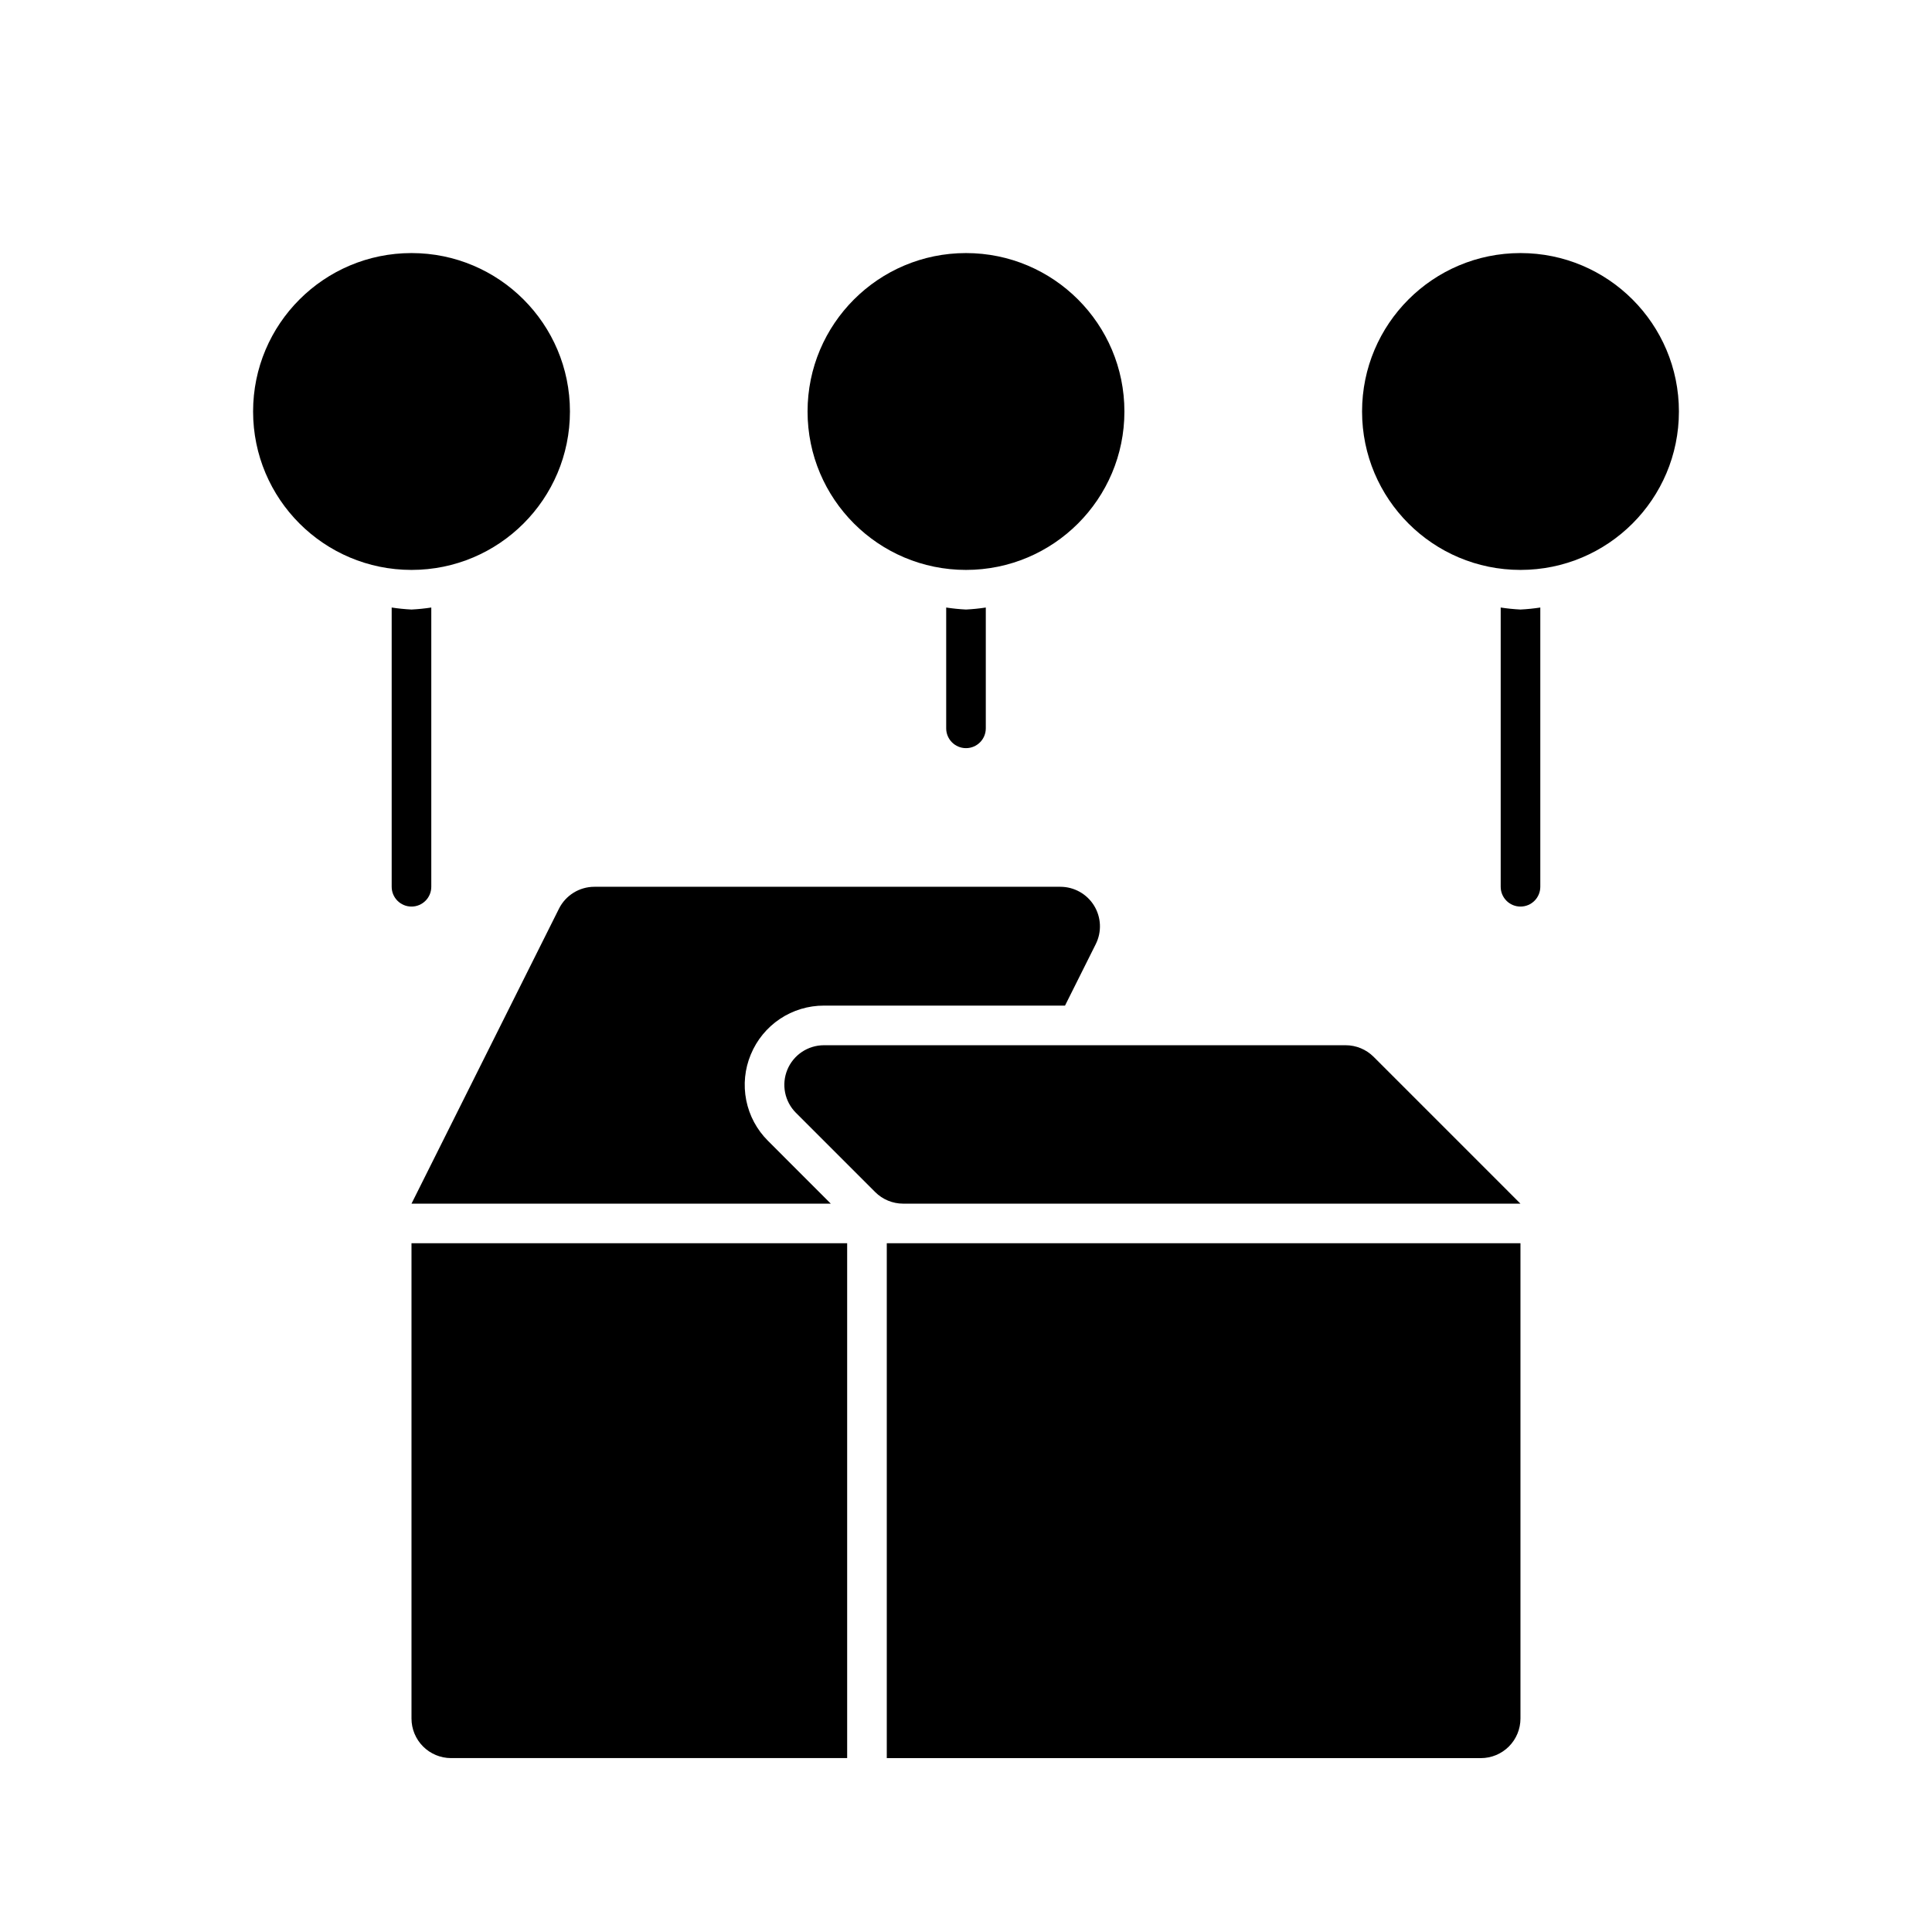
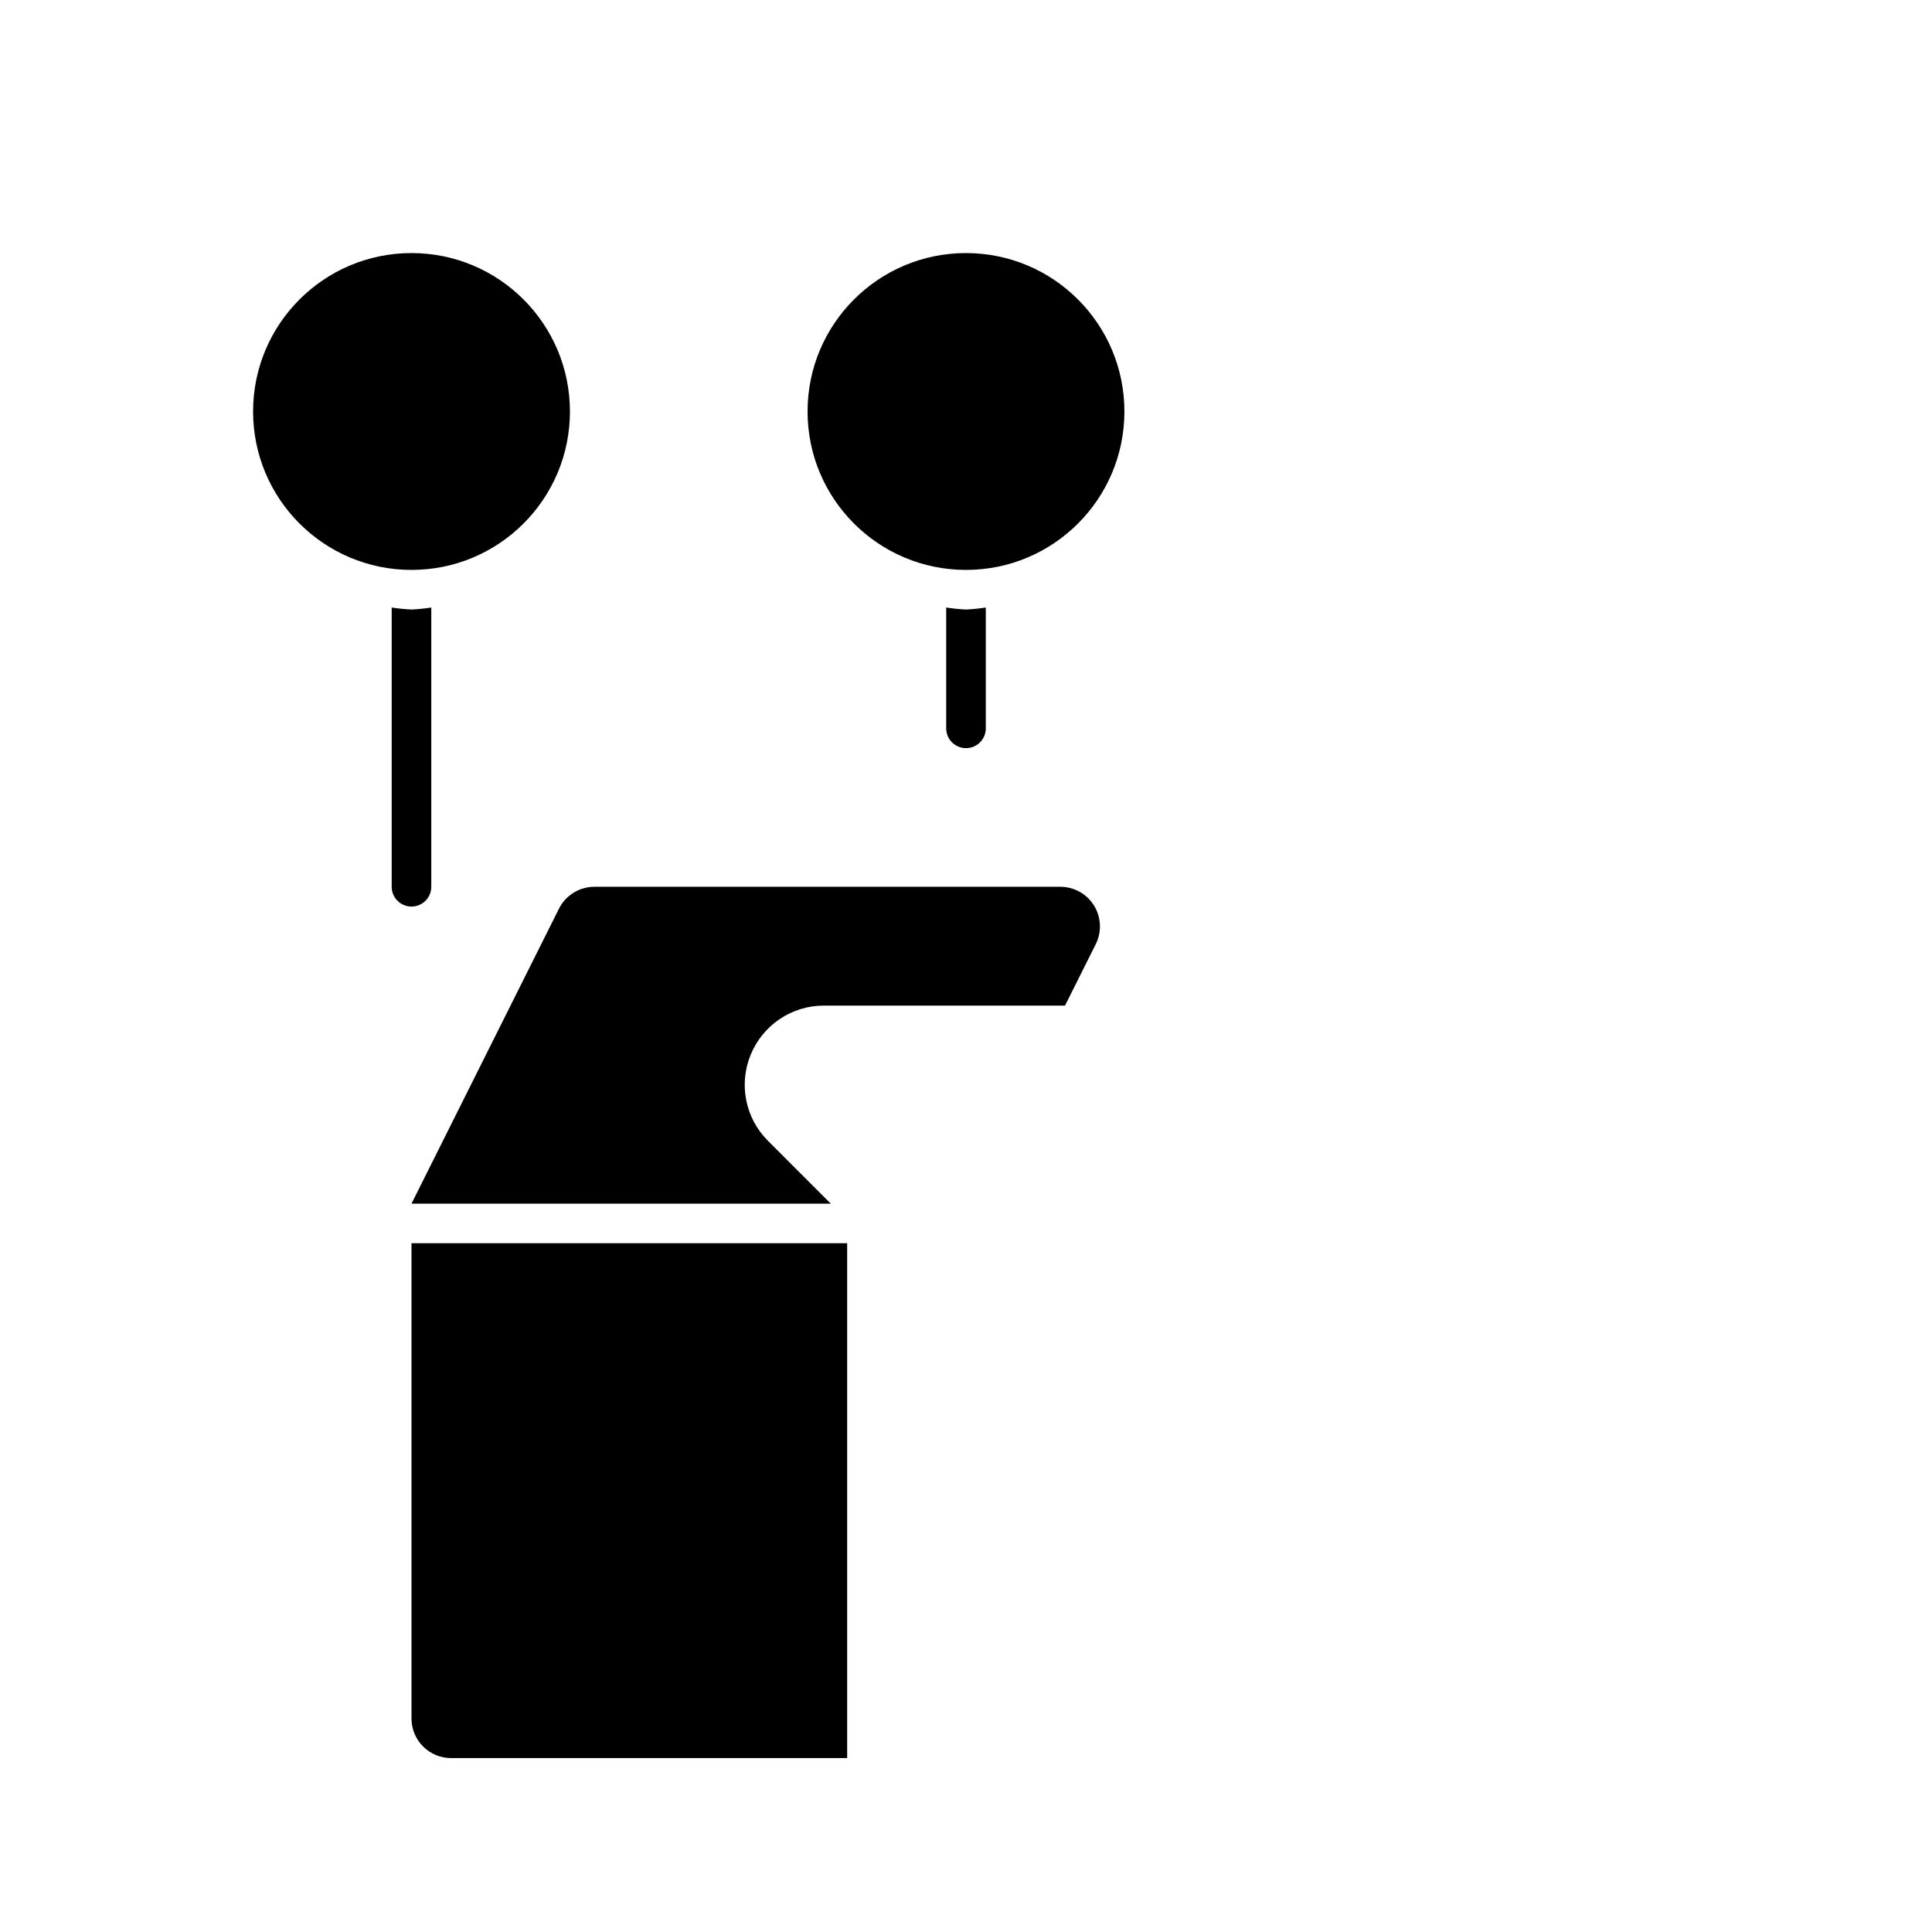
<svg xmlns="http://www.w3.org/2000/svg" fill="#000000" width="800px" height="800px" version="1.1" viewBox="144 144 512 512">
  <g>
    <path d="m295.04 253.05c0 23.188-18.797 41.984-41.984 41.984s-41.984-18.797-41.984-41.984 18.797-41.984 41.984-41.984 41.984 18.797 41.984 41.984" />
-     <path d="m588.93 253.05c0 23.188-18.797 41.984-41.984 41.984s-41.984-18.797-41.984-41.984 18.797-41.984 41.984-41.984 41.984 18.797 41.984 41.984" />
    <path d="m441.98 253.05c0 23.188-18.797 41.984-41.984 41.984s-41.984-18.797-41.984-41.984 18.797-41.984 41.984-41.984 41.984 18.797 41.984 41.984" />
    <path d="m394.75 305v32.02c0 2.898 2.352 5.246 5.25 5.246s5.246-2.348 5.246-5.246v-32.02c-1.738 0.266-3.492 0.445-5.246 0.531-1.758-0.086-3.512-0.266-5.25-0.531z" />
    <path d="m247.8 305v74.004c0 2.898 2.352 5.246 5.25 5.246 2.898 0 5.246-2.348 5.246-5.246v-74.004c-1.738 0.266-3.488 0.445-5.246 0.531-1.758-0.086-3.508-0.266-5.25-0.531z" />
-     <path d="m541.7 305v74.004c0 2.898 2.348 5.246 5.246 5.246 2.898 0 5.25-2.348 5.25-5.246v-74.004c-1.738 0.266-3.492 0.445-5.25 0.531-1.754-0.086-3.508-0.266-5.246-0.531z" />
-     <path d="m546.94 462.98h-163.59c-2.785 0-5.453-1.105-7.422-3.074l-20.992-20.992c-3.004-3.004-3.902-7.516-2.277-11.441 1.625-3.922 5.453-6.477 9.699-6.477h138.25c2.781 0 5.449 1.105 7.418 3.07l38.91 38.914" />
-     <path d="m383.35 473.47h-4.344v136.45h157.44-0.004c2.785 0 5.453-1.105 7.422-3.074s3.074-4.637 3.074-7.422v-125.95z" />
    <path d="m342.97 423.45c1.582-3.84 4.269-7.121 7.723-9.43 3.453-2.305 7.516-3.535 11.668-3.523h63.879l8.148-16.297v-0.004c1.629-3.254 1.453-7.117-0.457-10.211-1.914-3.094-5.293-4.977-8.93-4.977h-123.48c-3.973 0-7.609 2.246-9.387 5.801l-39.082 78.168h111.11l-16.645-16.648c-2.945-2.93-4.949-6.672-5.758-10.746-0.812-4.074-0.391-8.297 1.207-12.133z" />
    <path d="m253.05 473.47v125.95-0.004c0 2.785 1.105 5.453 3.074 7.422s4.637 3.074 7.422 3.074h104.96v-136.45z" />
  </g>
</svg>